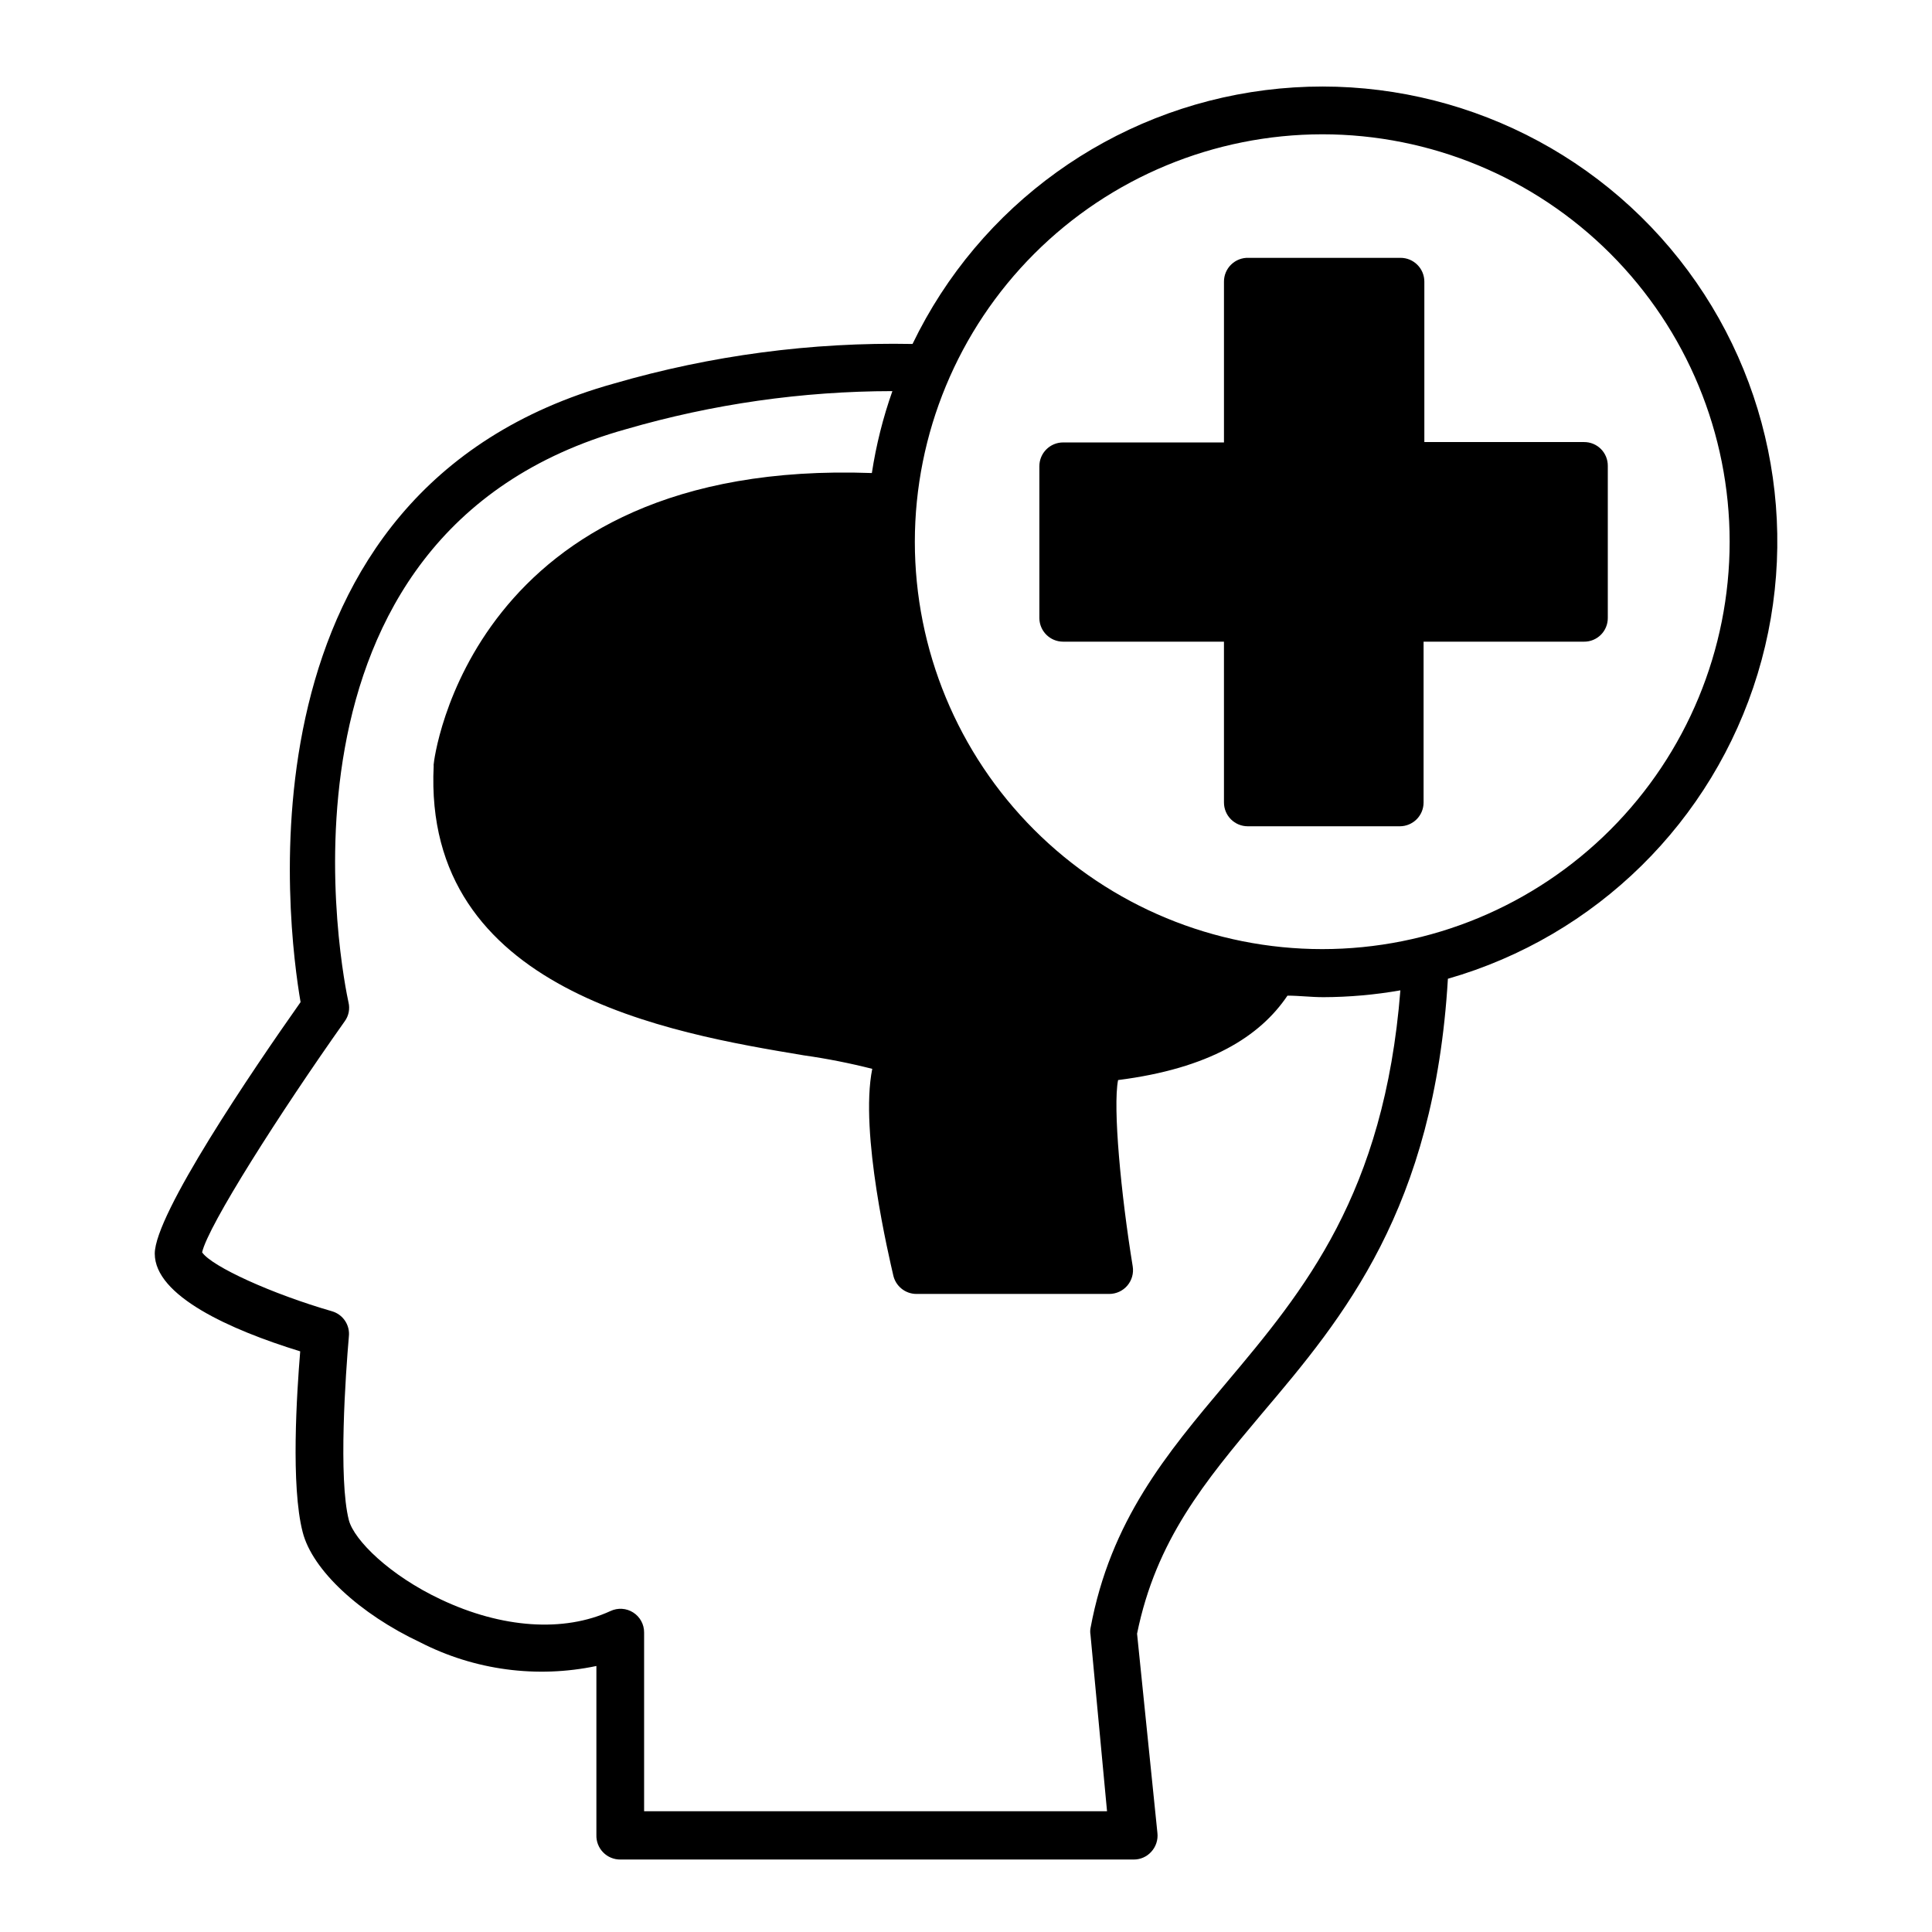
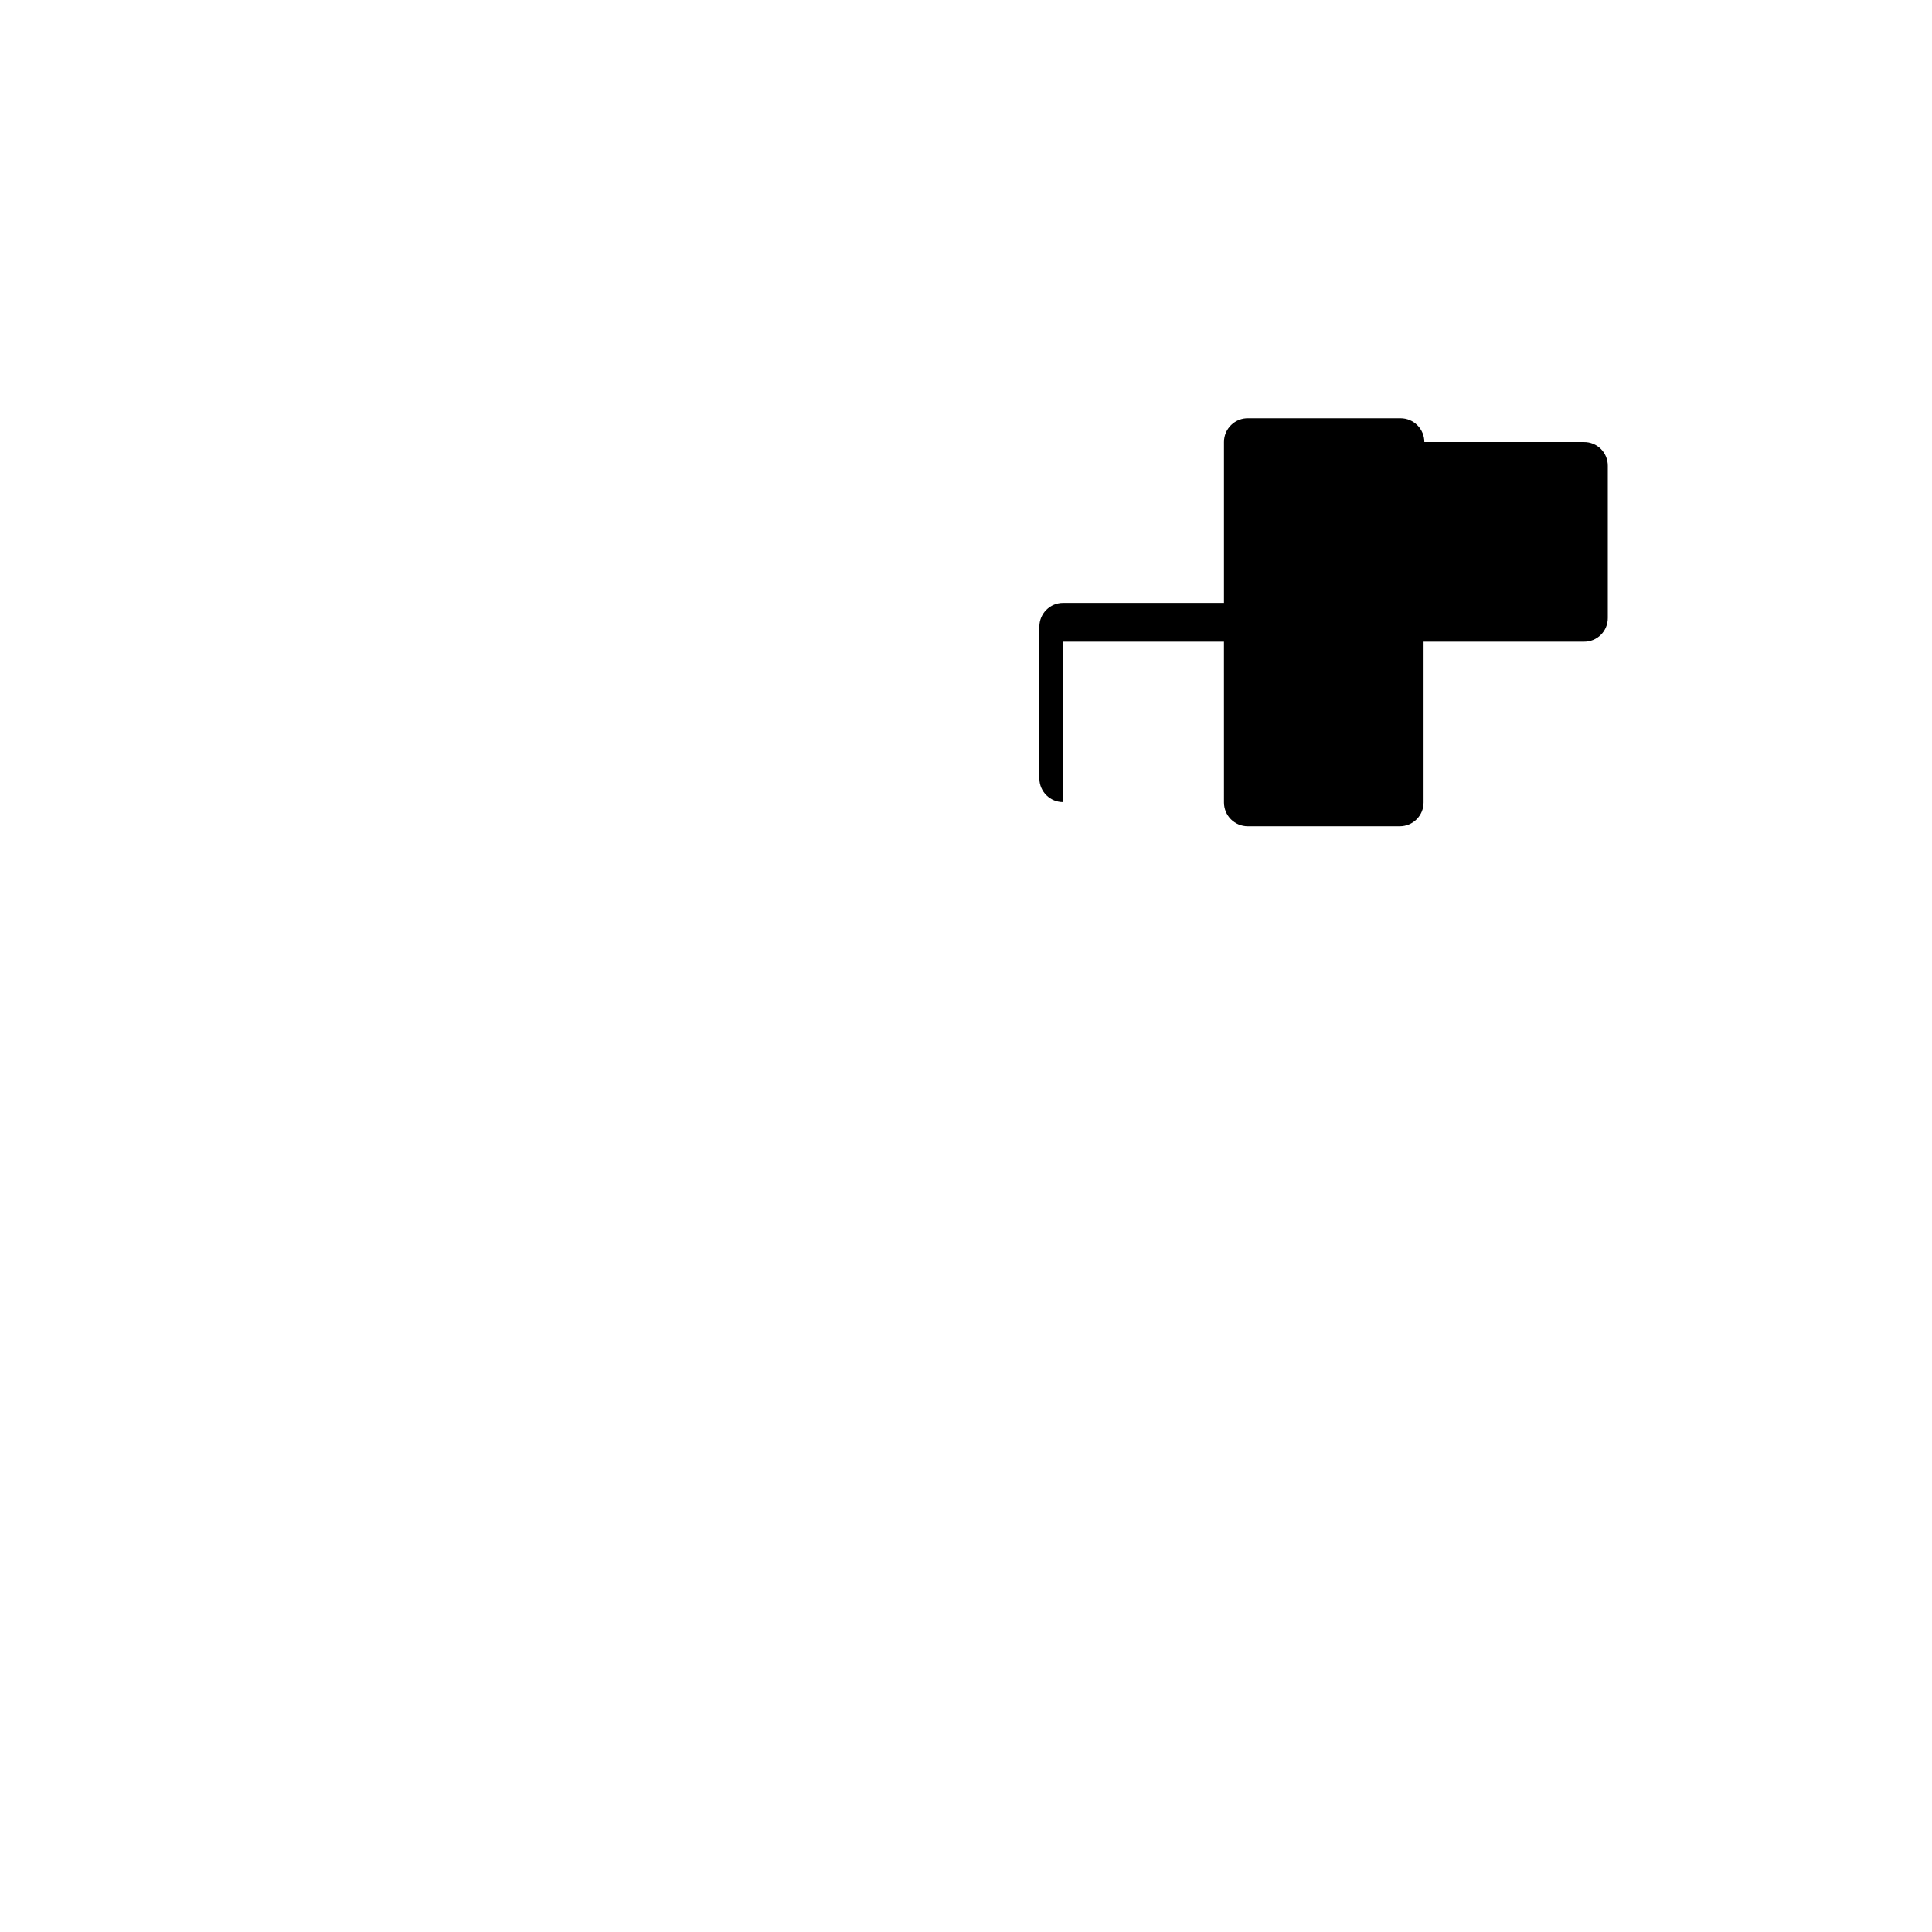
<svg xmlns="http://www.w3.org/2000/svg" fill="#000000" width="800px" height="800px" version="1.1" viewBox="144 144 512 512">
  <g>
-     <path d="m527.71 403.38c39.285-11.277 70.18-41.691 82.078-80.793 11.895-39.105 3.168-81.57-23.184-112.82-26.348-31.242-66.734-47.008-107.29-41.883-40.547 5.129-75.738 30.449-93.484 67.27-26.742-0.516-53.41 3.019-79.098 10.48-101.97 28.414-86.453 144.29-83.078 163.94-12.797 18.137-38.641 56.227-38.641 66.652 0 11.184 19.902 20.152 38.543 25.895-0.906 11.035-2.519 35.668 0.656 47.914 2.57 10.078 15.113 21.664 31.188 29.223h-0.004c14.375 7.363 30.844 9.566 46.652 6.246v44.789c-0.055 1.715 0.59 3.375 1.789 4.602 1.199 1.227 2.844 1.914 4.559 1.898h136.03c1.762 0.016 3.449-0.715 4.637-2.016 1.262-1.355 1.871-3.195 1.66-5.039l-5.391-52.797c5.039-24.789 17.938-40.305 33.102-58.34 21.613-25.496 45.645-54.16 49.273-115.22zm-33.301-223.79c28.633 0 56.094 11.375 76.344 31.621 20.246 20.25 31.621 47.711 31.621 76.344 0 28.637-11.375 56.098-31.621 76.344-20.25 20.25-47.711 31.625-76.344 31.625-28.637 0-56.098-11.375-76.344-31.625-20.25-20.246-31.625-47.707-31.625-76.344 0.027-28.625 11.41-56.07 31.652-76.312 20.242-20.242 47.688-31.625 76.316-31.652zm-61.418 395.89c-0.102 0.582-0.102 1.18 0 1.762l4.383 46.754h-122.68v-47.359c0.016-2.148-1.074-4.152-2.887-5.309-1.809-1.156-4.086-1.301-6.031-0.383-12.344 5.691-28.766 4.586-44.941-3.074-13.504-6.348-22.973-15.668-24.383-21.008-2.82-10.984-0.855-38.844 0-48.668 0.34-3.027-1.555-5.859-4.484-6.699-15.871-4.586-31.84-11.84-34.41-15.617 1.613-7.106 20.555-36.879 37.785-61.211l0.004-0.004c1.059-1.449 1.43-3.293 1.004-5.039-1.109-5.039-25.996-124.14 73.605-151.9h0.004c22.918-6.656 46.664-10.051 70.531-10.074-2.492 7.051-4.312 14.32-5.441 21.711-106.66-3.879-116.12 76.379-116.12 77.184-0.027 0.133-0.027 0.27 0 0.406-2.973 59.852 62.773 70.832 98.09 76.727 6.106 0.863 12.16 2.059 18.137 3.578-3.426 16.93 4.586 50.383 5.543 54.613 0.598 2.922 3.164 5.027 6.144 5.039h51.137c1.844-0.008 3.594-0.82 4.785-2.223 1.191-1.406 1.707-3.266 1.414-5.082-3.125-19.145-5.289-42.172-3.879-49.375 24.184-3.074 37.586-11.539 44.891-22.371 3.125 0 6.246 0.402 9.422 0.402l-0.004 0.004c6.875-0.02 13.734-0.625 20.504-1.812-4.281 54.008-25.492 79.5-46.148 104.04-15.77 18.742-30.68 36.426-35.973 64.992z" />
-     <path d="m425.74 314.05h42.621l0.004 42.625c0 1.668 0.66 3.269 1.844 4.453 1.18 1.18 2.781 1.844 4.453 1.844h40.305c1.668 0 3.269-0.664 4.453-1.844 1.18-1.184 1.844-2.785 1.844-4.453v-42.625h42.523-0.004c1.676 0.016 3.285-0.645 4.469-1.828s1.844-2.793 1.832-4.469v-40.305c0.012-1.672-0.648-3.281-1.832-4.469-1.184-1.184-2.793-1.84-4.469-1.828h-42.316v-42.52c0-1.672-0.664-3.273-1.848-4.453-1.18-1.184-2.781-1.848-4.453-1.848h-40.305c-1.703-0.055-3.359 0.586-4.582 1.773-1.227 1.188-1.918 2.82-1.914 4.527v42.621h-42.625c-3.477 0-6.297 2.82-6.297 6.297v40.305c0.055 3.438 2.859 6.199 6.297 6.195z" />
+     <path d="m425.74 314.05h42.621l0.004 42.625c0 1.668 0.66 3.269 1.844 4.453 1.18 1.18 2.781 1.844 4.453 1.844h40.305c1.668 0 3.269-0.664 4.453-1.844 1.18-1.184 1.844-2.785 1.844-4.453v-42.625h42.523-0.004c1.676 0.016 3.285-0.645 4.469-1.828s1.844-2.793 1.832-4.469v-40.305c0.012-1.672-0.648-3.281-1.832-4.469-1.184-1.184-2.793-1.84-4.469-1.828h-42.316c0-1.672-0.664-3.273-1.848-4.453-1.18-1.184-2.781-1.848-4.453-1.848h-40.305c-1.703-0.055-3.359 0.586-4.582 1.773-1.227 1.188-1.918 2.82-1.914 4.527v42.621h-42.625c-3.477 0-6.297 2.82-6.297 6.297v40.305c0.055 3.438 2.859 6.199 6.297 6.195z" />
  </g>
</svg>